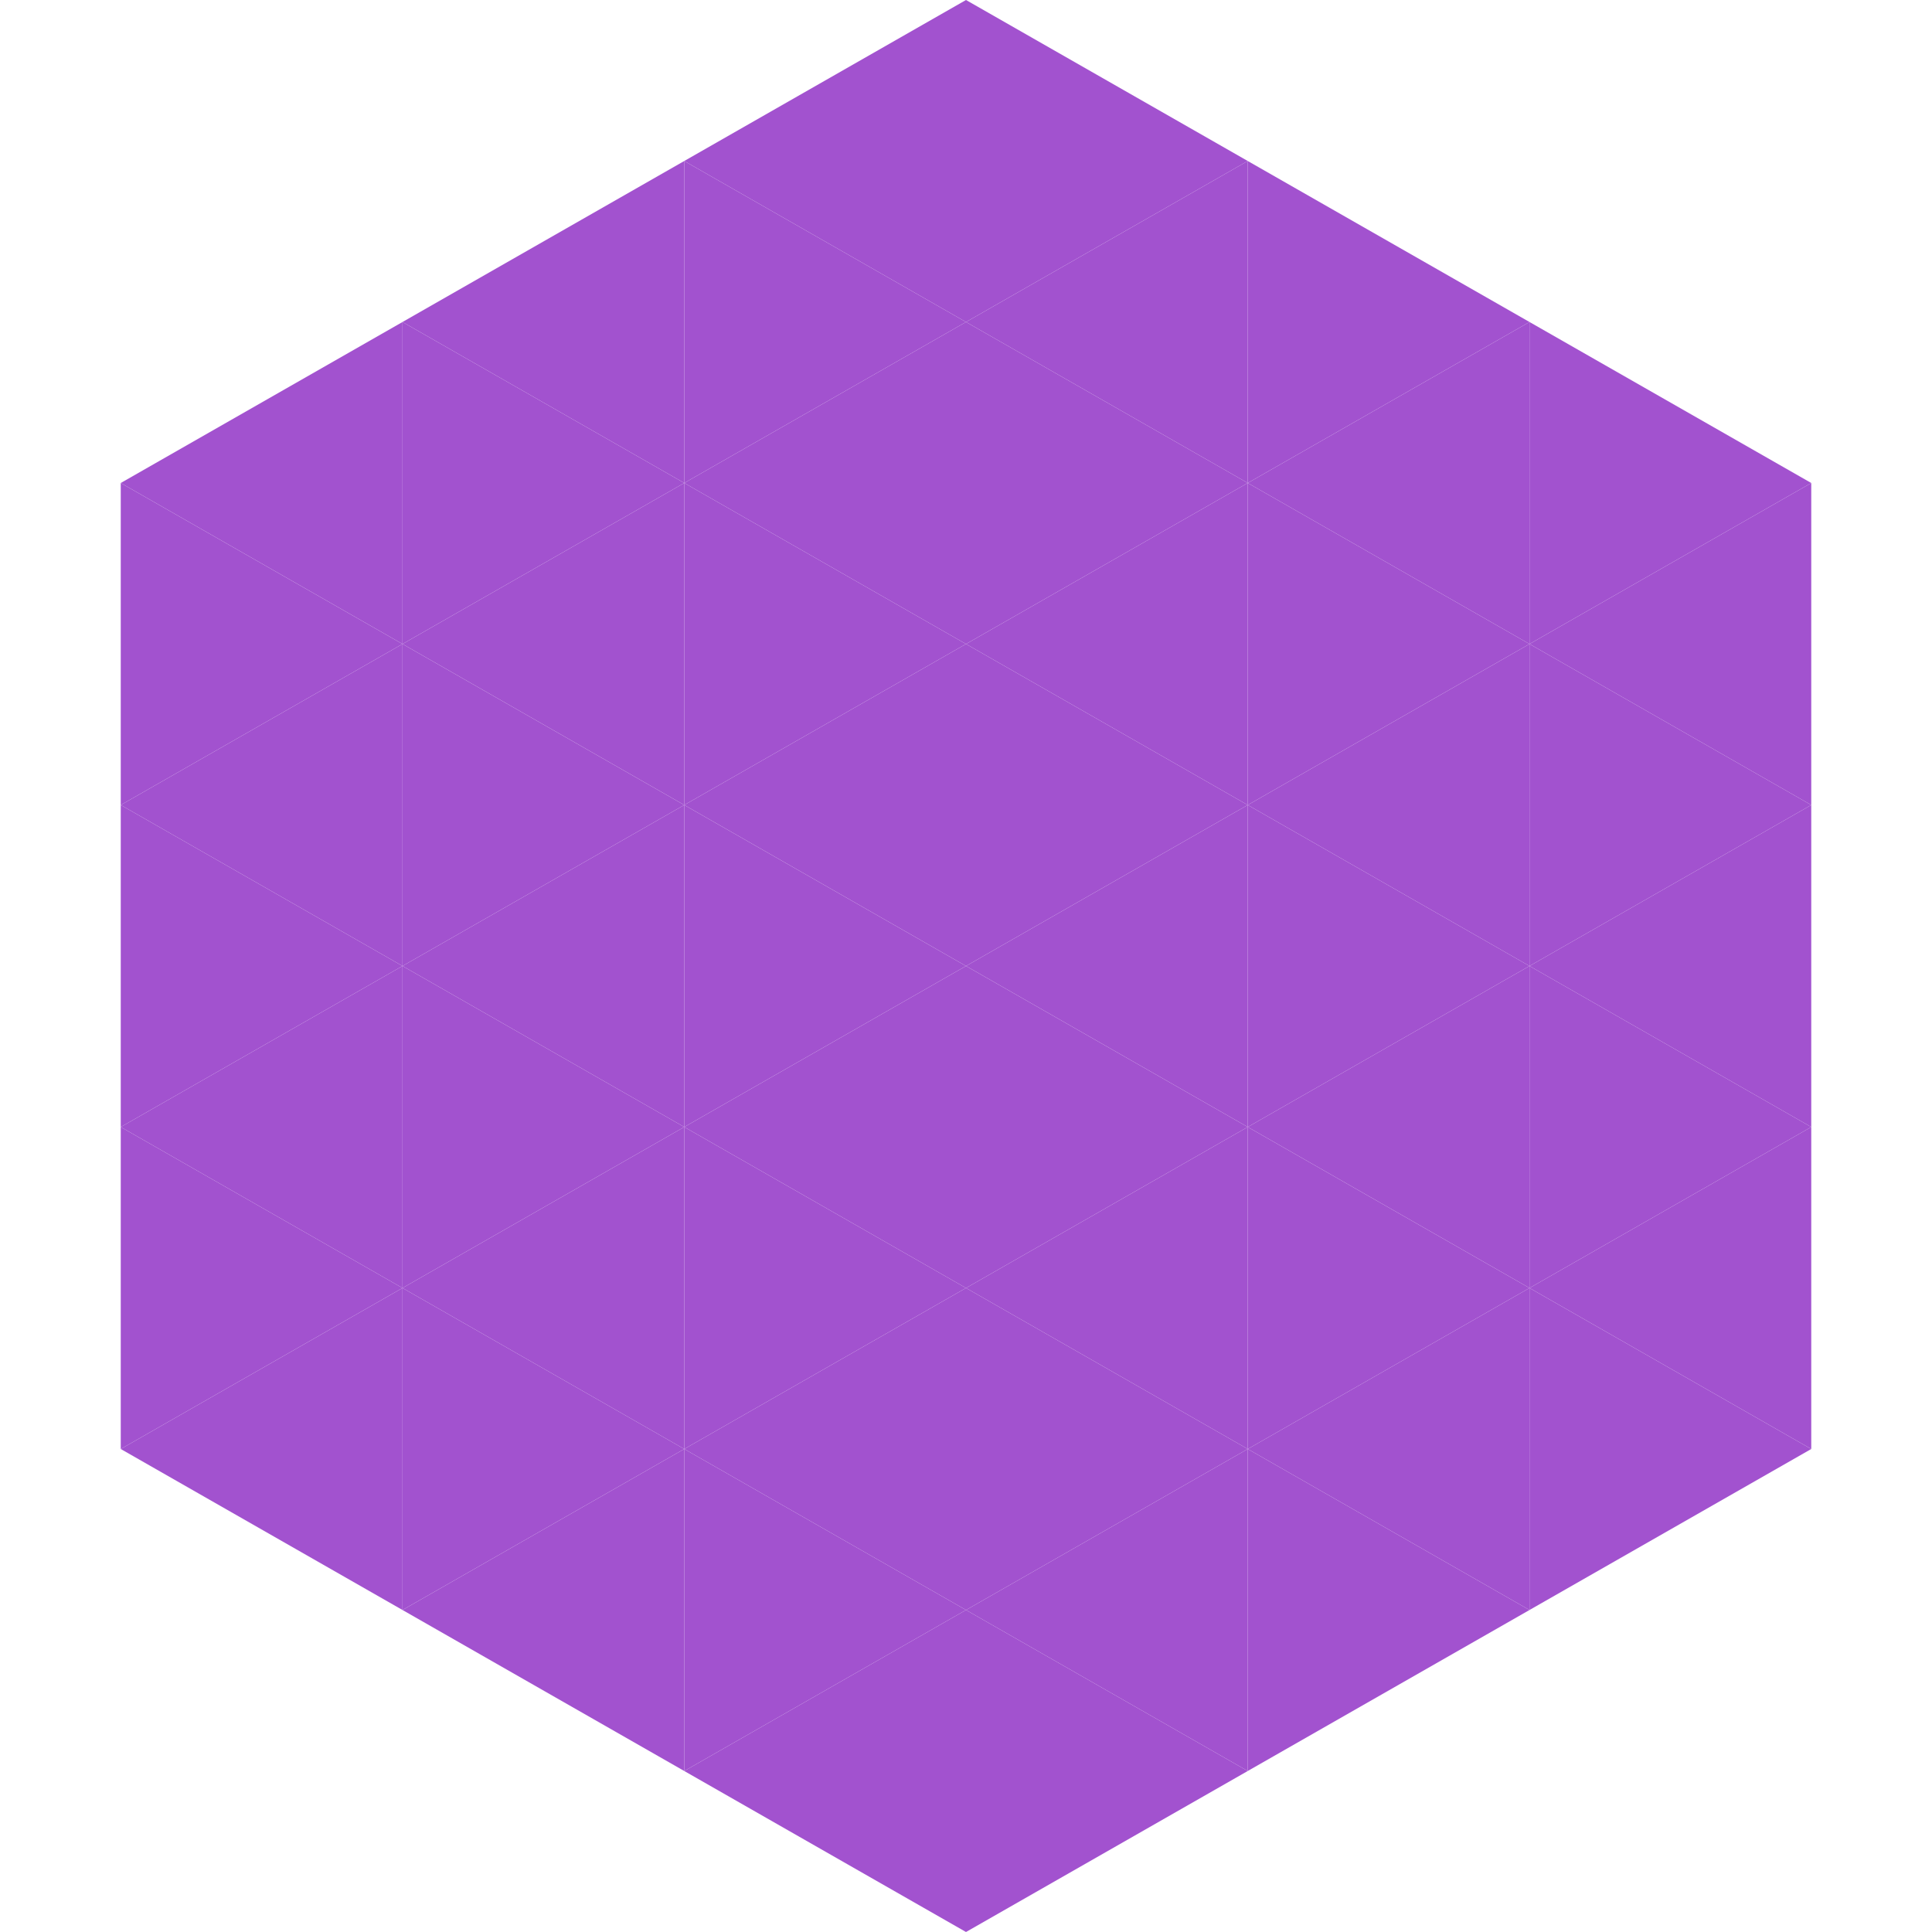
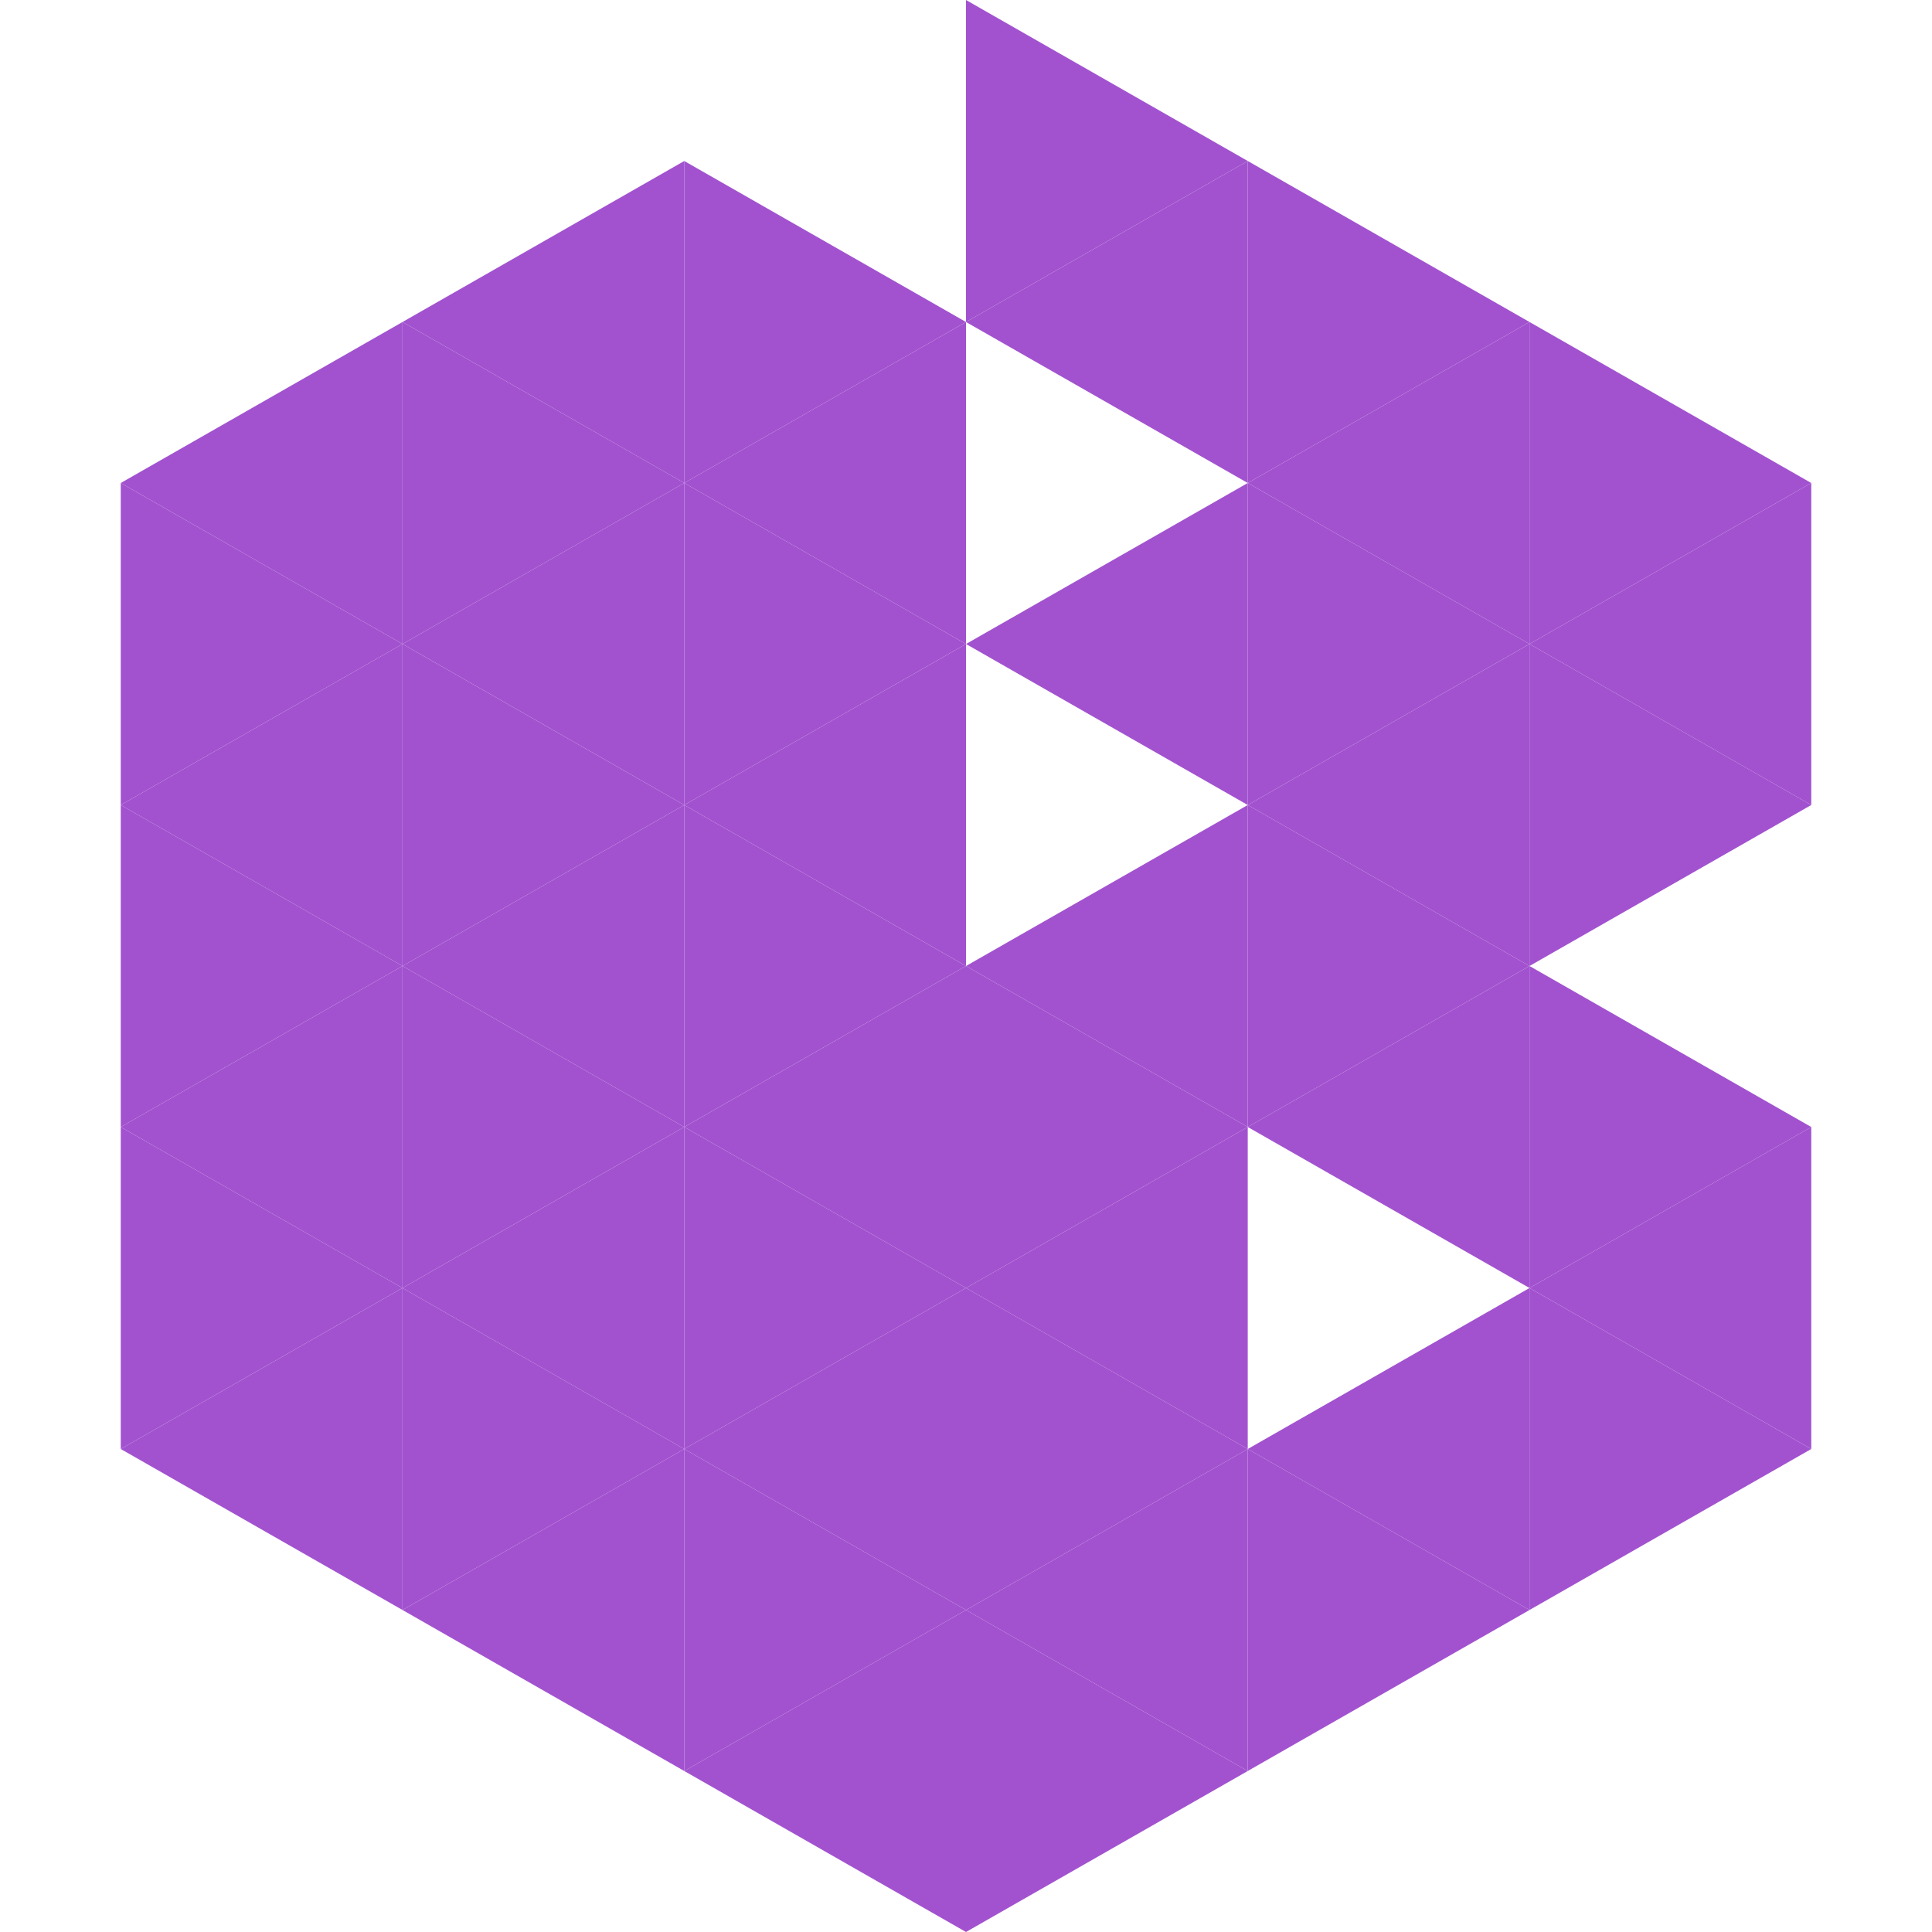
<svg xmlns="http://www.w3.org/2000/svg" width="240" height="240">
  <polygon points="50,40 15,60 50,80" style="fill:rgb(162,82,207)" />
  <polygon points="190,40 225,60 190,80" style="fill:rgb(162,82,207)" />
  <polygon points="15,60 50,80 15,100" style="fill:rgb(162,82,207)" />
  <polygon points="225,60 190,80 225,100" style="fill:rgb(162,82,207)" />
  <polygon points="50,80 15,100 50,120" style="fill:rgb(162,82,207)" />
  <polygon points="190,80 225,100 190,120" style="fill:rgb(162,82,207)" />
  <polygon points="15,100 50,120 15,140" style="fill:rgb(162,82,207)" />
-   <polygon points="225,100 190,120 225,140" style="fill:rgb(162,82,207)" />
  <polygon points="50,120 15,140 50,160" style="fill:rgb(162,82,207)" />
  <polygon points="190,120 225,140 190,160" style="fill:rgb(162,82,207)" />
  <polygon points="15,140 50,160 15,180" style="fill:rgb(162,82,207)" />
  <polygon points="225,140 190,160 225,180" style="fill:rgb(162,82,207)" />
  <polygon points="50,160 15,180 50,200" style="fill:rgb(162,82,207)" />
  <polygon points="190,160 225,180 190,200" style="fill:rgb(162,82,207)" />
  <polygon points="15,180 50,200 15,220" style="fill:rgb(255,255,255); fill-opacity:0" />
  <polygon points="225,180 190,200 225,220" style="fill:rgb(255,255,255); fill-opacity:0" />
  <polygon points="50,0 85,20 50,40" style="fill:rgb(255,255,255); fill-opacity:0" />
  <polygon points="190,0 155,20 190,40" style="fill:rgb(255,255,255); fill-opacity:0" />
  <polygon points="85,20 50,40 85,60" style="fill:rgb(162,82,207)" />
  <polygon points="155,20 190,40 155,60" style="fill:rgb(162,82,207)" />
  <polygon points="50,40 85,60 50,80" style="fill:rgb(162,82,207)" />
  <polygon points="190,40 155,60 190,80" style="fill:rgb(162,82,207)" />
  <polygon points="85,60 50,80 85,100" style="fill:rgb(162,82,207)" />
  <polygon points="155,60 190,80 155,100" style="fill:rgb(162,82,207)" />
  <polygon points="50,80 85,100 50,120" style="fill:rgb(162,82,207)" />
  <polygon points="190,80 155,100 190,120" style="fill:rgb(162,82,207)" />
  <polygon points="85,100 50,120 85,140" style="fill:rgb(162,82,207)" />
  <polygon points="155,100 190,120 155,140" style="fill:rgb(162,82,207)" />
  <polygon points="50,120 85,140 50,160" style="fill:rgb(162,82,207)" />
  <polygon points="190,120 155,140 190,160" style="fill:rgb(162,82,207)" />
  <polygon points="85,140 50,160 85,180" style="fill:rgb(162,82,207)" />
-   <polygon points="155,140 190,160 155,180" style="fill:rgb(162,82,207)" />
  <polygon points="50,160 85,180 50,200" style="fill:rgb(162,82,207)" />
  <polygon points="190,160 155,180 190,200" style="fill:rgb(162,82,207)" />
  <polygon points="85,180 50,200 85,220" style="fill:rgb(162,82,207)" />
  <polygon points="155,180 190,200 155,220" style="fill:rgb(162,82,207)" />
-   <polygon points="120,0 85,20 120,40" style="fill:rgb(162,82,207)" />
  <polygon points="120,0 155,20 120,40" style="fill:rgb(162,82,207)" />
  <polygon points="85,20 120,40 85,60" style="fill:rgb(162,82,207)" />
  <polygon points="155,20 120,40 155,60" style="fill:rgb(162,82,207)" />
  <polygon points="120,40 85,60 120,80" style="fill:rgb(162,82,207)" />
-   <polygon points="120,40 155,60 120,80" style="fill:rgb(162,82,207)" />
  <polygon points="85,60 120,80 85,100" style="fill:rgb(162,82,207)" />
  <polygon points="155,60 120,80 155,100" style="fill:rgb(162,82,207)" />
  <polygon points="120,80 85,100 120,120" style="fill:rgb(162,82,207)" />
-   <polygon points="120,80 155,100 120,120" style="fill:rgb(162,82,207)" />
  <polygon points="85,100 120,120 85,140" style="fill:rgb(162,82,207)" />
  <polygon points="155,100 120,120 155,140" style="fill:rgb(162,82,207)" />
  <polygon points="120,120 85,140 120,160" style="fill:rgb(162,82,207)" />
  <polygon points="120,120 155,140 120,160" style="fill:rgb(162,82,207)" />
  <polygon points="85,140 120,160 85,180" style="fill:rgb(162,82,207)" />
  <polygon points="155,140 120,160 155,180" style="fill:rgb(162,82,207)" />
  <polygon points="120,160 85,180 120,200" style="fill:rgb(162,82,207)" />
  <polygon points="120,160 155,180 120,200" style="fill:rgb(162,82,207)" />
  <polygon points="85,180 120,200 85,220" style="fill:rgb(162,82,207)" />
  <polygon points="155,180 120,200 155,220" style="fill:rgb(162,82,207)" />
  <polygon points="120,200 85,220 120,240" style="fill:rgb(162,82,207)" />
  <polygon points="120,200 155,220 120,240" style="fill:rgb(162,82,207)" />
  <polygon points="85,220 120,240 85,260" style="fill:rgb(255,255,255); fill-opacity:0" />
  <polygon points="155,220 120,240 155,260" style="fill:rgb(255,255,255); fill-opacity:0" />
</svg>